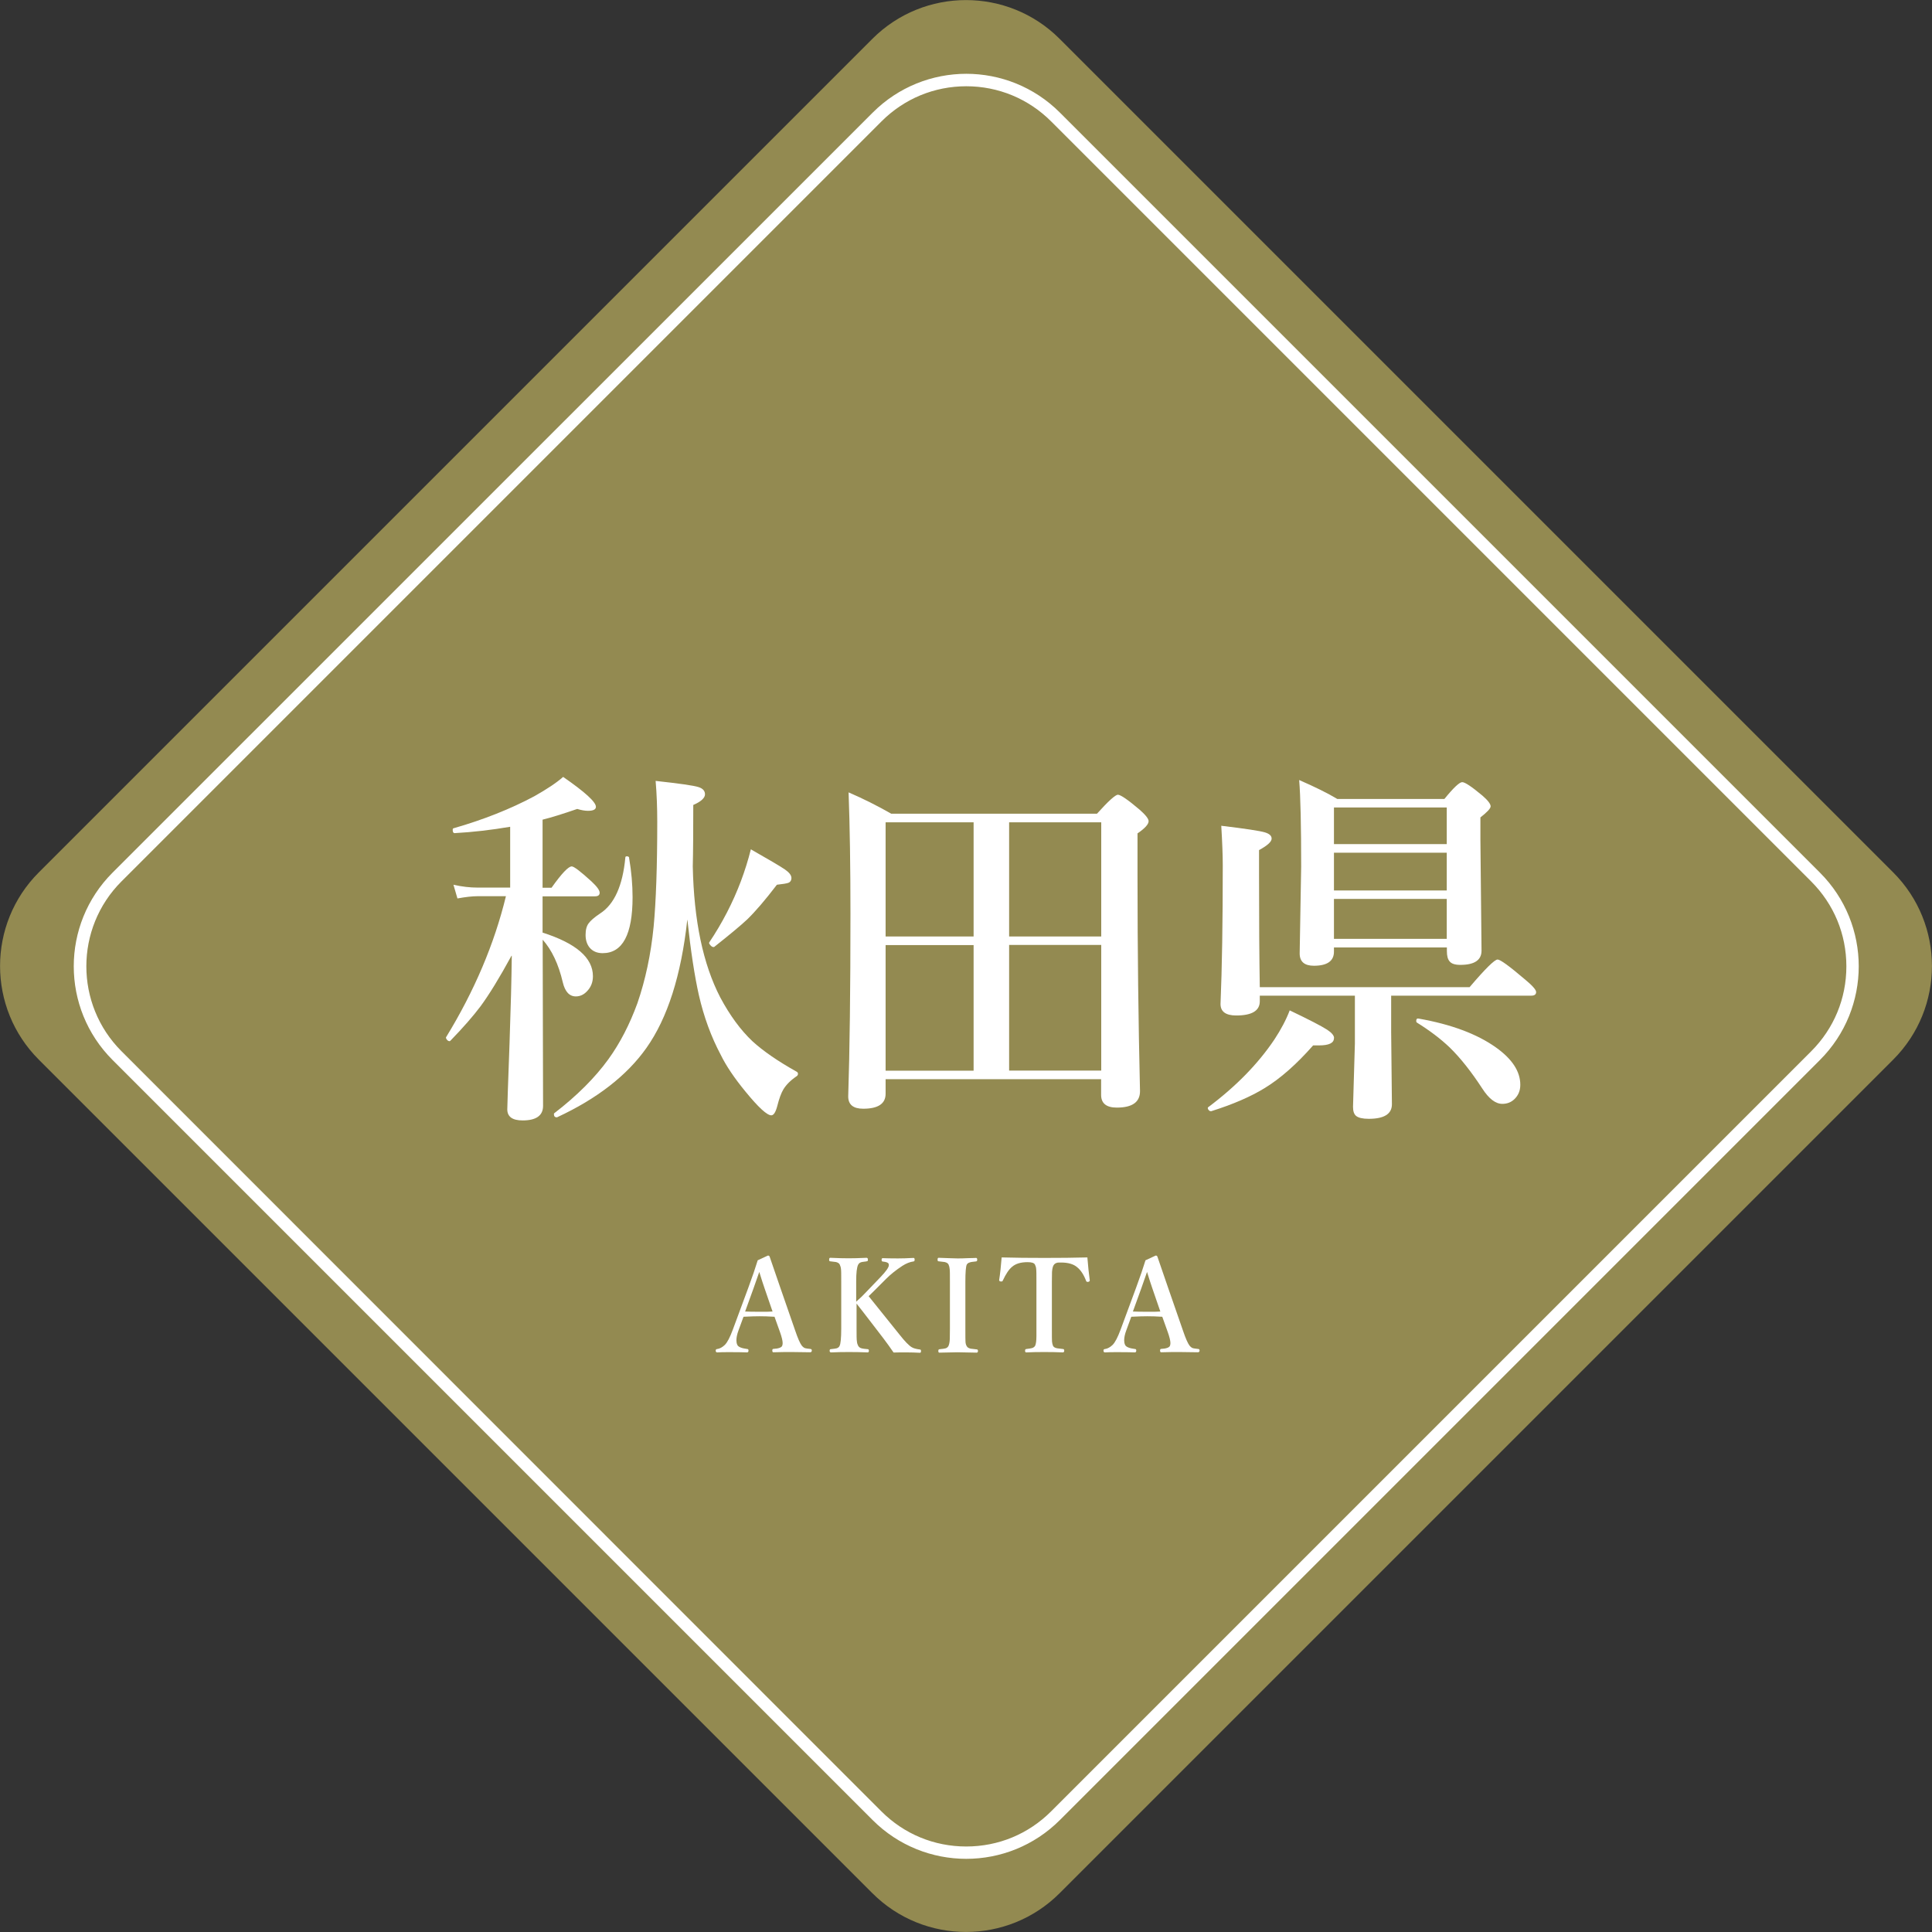
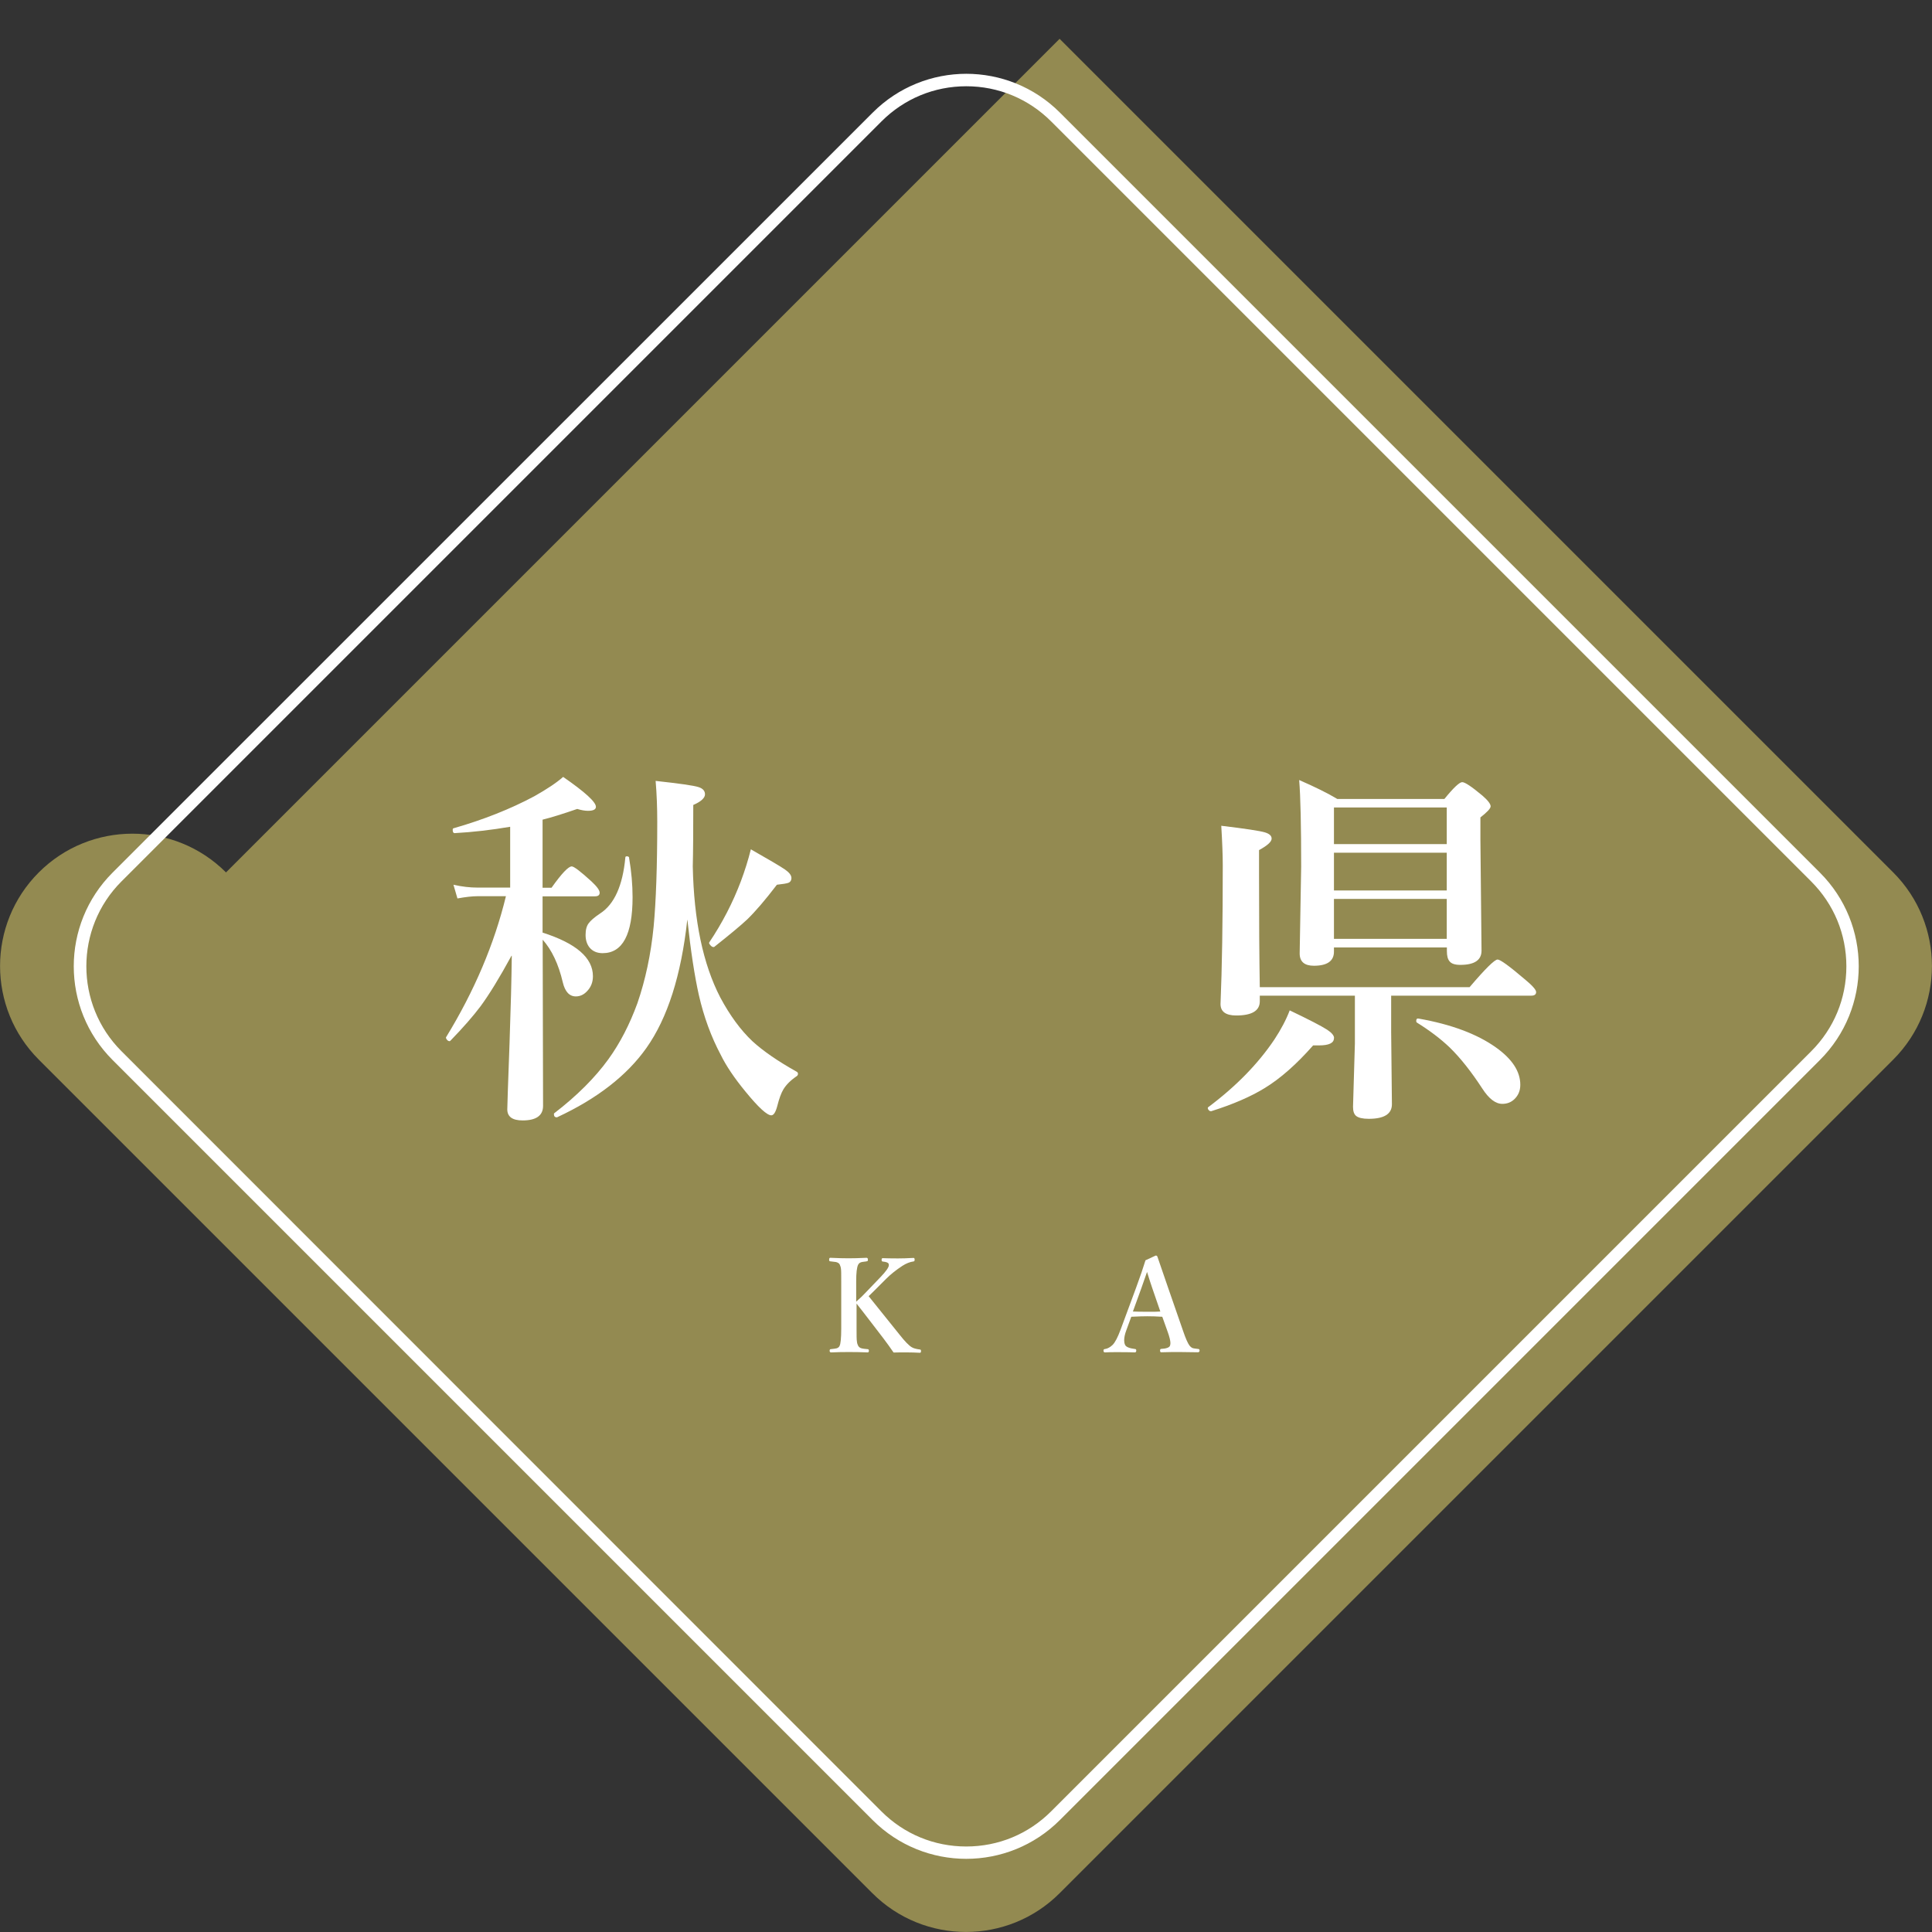
<svg xmlns="http://www.w3.org/2000/svg" id="a" viewBox="0 0 155 155">
  <rect x="0" y="0" width="155" height="155" fill="#333333" stroke="none" />
  <defs>
    <style>.b{fill:#938a51;}.b,.c{stroke-width:0px;}.c{fill:#fff;}</style>
  </defs>
-   <path class="b" d="m30.21,19.59h94.58c5.86,0,10.62,4.76,10.62,10.62v94.58c0,5.86-4.76,10.62-10.62,10.62H30.21c-5.86,0-10.62-4.76-10.62-10.62V30.21c0-5.86,4.76-10.62,10.62-10.62Z" transform="translate(77.5 -32.1) rotate(45)" />
+   <path class="b" d="m30.21,19.59h94.58c5.86,0,10.62,4.76,10.62,10.62v94.58c0,5.86-4.76,10.62-10.62,10.62H30.21c-5.86,0-10.62-4.76-10.62-10.62c0-5.86,4.76-10.62,10.62-10.62Z" transform="translate(77.5 -32.1) rotate(45)" />
  <path class="c" d="m77.52,6.92c2.57,0,4.99,1,6.81,2.82l60.98,60.98c1.82,1.82,2.82,4.23,2.82,6.81s-1,4.99-2.82,6.81l-60.98,60.98c-1.82,1.82-4.23,2.82-6.81,2.82s-4.99-1-6.81-2.82L9.74,84.33c-3.75-3.75-3.75-9.86,0-13.61L70.72,9.74c1.82-1.82,4.23-2.82,6.81-2.82m0-1c-2.72,0-5.44,1.04-7.51,3.11L9.03,70.01c-4.15,4.15-4.15,10.88,0,15.03l60.98,60.98c2.07,2.07,4.79,3.11,7.51,3.11s5.44-1.04,7.51-3.11l60.98-60.98c4.15-4.15,4.15-10.88,0-15.03L85.03,9.03c-2.07-2.07-4.79-3.11-7.51-3.11h0Z" />
  <path class="c" d="m41.04,76.67c-.96,1.76-1.79,3.12-2.5,4.08-.58.77-1.38,1.69-2.41,2.75-.02.02-.04.03-.06.03-.07,0-.14-.03-.2-.1-.06-.07-.09-.13-.09-.18,0-.02,0-.03.01-.04,2.27-3.71,3.87-7.48,4.8-11.31h-2.27c-.42,0-.96.06-1.62.18l-.32-1.1c.69.16,1.34.23,1.95.23h2.6v-4.88c-1.52.26-3,.43-4.45.51-.11,0-.16-.09-.16-.26,0-.08.02-.12.07-.13,2.41-.69,4.57-1.55,6.48-2.57,1.01-.57,1.78-1.08,2.31-1.55,1.75,1.21,2.63,2.01,2.63,2.4,0,.21-.21.32-.64.32-.24,0-.53-.05-.86-.15-1.16.4-2.09.69-2.78.86v5.46h.72c.81-1.14,1.35-1.71,1.62-1.71.18,0,.7.4,1.58,1.2.44.41.66.71.66.91s-.13.29-.38.29h-4.2v2.91c2.69.86,4.04,2.02,4.04,3.5,0,.47-.15.86-.45,1.18-.26.29-.57.44-.92.44-.52,0-.87-.38-1.05-1.14-.34-1.45-.88-2.59-1.61-3.41v.75l.03,12.58c0,.78-.55,1.17-1.64,1.17-.82,0-1.23-.3-1.23-.89,0-.26.06-2.03.18-5.29.1-2.86.16-5.2.18-7.02Zm14.1-2.88c-.49,4.46-1.58,7.89-3.29,10.3-1.56,2.2-3.94,4.05-7.14,5.54-.01,0-.02.01-.04.01-.16,0-.23-.09-.23-.26,0-.03,0-.05.03-.07,1.82-1.4,3.27-2.85,4.34-4.33.94-1.3,1.71-2.8,2.33-4.5.64-1.86,1.08-3.91,1.3-6.14.19-2.01.29-4.81.29-8.41,0-1.13-.04-2.22-.13-3.28,1.91.21,3.06.37,3.45.5.34.11.51.3.51.58s-.31.58-.94.85c0,2.1-.01,3.74-.04,4.93.09,4.34.82,7.84,2.21,10.52.77,1.44,1.63,2.61,2.57,3.5.86.79,2.05,1.61,3.57,2.46.06.04.09.09.09.16s-.03.13-.09.18c-.49.33-.84.68-1.07,1.05-.19.31-.35.76-.5,1.35-.13.5-.29.75-.48.75-.34,0-1.03-.63-2.06-1.89-.89-1.08-1.56-2.07-2-2.97-.76-1.43-1.35-3.03-1.75-4.78-.34-1.51-.65-3.52-.92-6.03Zm-4.67-4.97c.19,1.11.28,2.16.28,3.16,0,2.99-.8,4.49-2.4,4.49-.45,0-.8-.15-1.05-.45-.21-.26-.32-.6-.32-1.01s.08-.72.25-.94c.15-.21.45-.47.91-.78,1.14-.73,1.82-2.23,2.03-4.49,0-.07.04-.1.12-.1.11,0,.17.04.19.12Zm13.03,1.59c0,.21-.09.36-.26.42-.14.05-.44.1-.91.15-.94,1.23-1.73,2.15-2.38,2.78-.52.49-1.4,1.22-2.65,2.21-.02,0-.04.01-.06.01-.07,0-.15-.04-.23-.13-.08-.08-.12-.15-.12-.2,0,0,0-.02.01-.04,1.04-1.55,1.89-3.19,2.54-4.91.31-.83.58-1.68.8-2.56,1.48.84,2.39,1.38,2.74,1.62.34.24.51.46.51.66Z" />
-   <path class="c" d="m71.05,86.58v1.17c0,.8-.6,1.2-1.8,1.2-.8,0-1.2-.33-1.2-.99.12-3.64.18-8.52.18-14.66,0-3.78-.05-7.02-.15-9.73,1.16.5,2.3,1.07,3.42,1.71h16.51c.91-1.01,1.47-1.52,1.68-1.52s.8.4,1.74,1.2c.48.42.72.73.72.92,0,.25-.3.58-.89.98v3.42c0,5.95.07,11.7.2,17.26,0,.88-.62,1.32-1.86,1.32-.84,0-1.26-.34-1.26-1.02v-1.26h-17.3Zm0-11.45h7.06v-9.16h-7.06v9.16Zm0,.69v10.08h7.06v-10.08h-7.06Zm17.3-.69v-9.16h-7.39v9.16h7.39Zm0,10.76v-10.08h-7.39v10.08h7.39Z" />
  <path class="c" d="m107.02,83.29c0,.39-.4.58-1.2.58h-.47c-1.33,1.51-2.62,2.65-3.88,3.42-1.12.69-2.55,1.31-4.3,1.86-.06,0-.12-.01-.18-.07-.06-.06-.09-.12-.09-.18,0-.04,0-.06.03-.07,2.23-1.67,4-3.48,5.31-5.43.54-.82.95-1.6,1.23-2.34,1.57.75,2.57,1.27,3,1.55.37.24.56.47.56.67Zm4.59-3.42v2.94l.06,5.78c0,.78-.62,1.17-1.86,1.17-.49,0-.82-.08-1.01-.23-.17-.14-.25-.38-.25-.73l.15-5.09v-3.83h-7.63v.45c0,.76-.63,1.14-1.89,1.14-.84,0-1.26-.31-1.26-.92.12-2.86.18-6.57.18-11.13,0-.78-.04-1.84-.12-3.17,1.93.23,3.1.41,3.5.53.36.11.54.27.54.5,0,.25-.34.56-1.01.92v2.02c0,3.67.02,6.66.06,8.98h16.83c1.26-1.48,2.01-2.22,2.25-2.22.21,0,.93.52,2.15,1.56.62.51.94.86.94,1.05s-.13.29-.39.29h-11.23Zm-4.59-3.86v.34c0,.75-.54,1.13-1.61,1.13-.76,0-1.14-.33-1.14-.99l.12-6.96c0-3.3-.05-5.61-.16-6.95,1.26.55,2.28,1.05,3.06,1.52h8.59c.73-.9,1.21-1.35,1.43-1.35s.76.36,1.62,1.08c.44.38.66.67.66.86,0,.17-.27.46-.82.89v1.77l.09,8.92c0,.76-.57,1.14-1.7,1.14-.42,0-.71-.09-.86-.28-.15-.17-.22-.44-.22-.83v-.29h-9.05Zm9.05-8.29v-2.94h-9.05v2.94h9.05Zm-9.05.69v3.03h9.05v-3.03h-9.05Zm0,3.71v3.2h9.05v-3.2h-9.05Zm14.95,14.92c0,.46-.16.84-.47,1.14-.26.25-.58.38-.97.38-.55,0-1.08-.41-1.61-1.23-.88-1.35-1.75-2.45-2.6-3.28-.74-.71-1.63-1.38-2.66-2.02-.03-.03-.04-.07-.04-.12,0-.16.07-.22.2-.19,2.6.46,4.67,1.23,6.19,2.31,1.31.93,1.96,1.93,1.96,3Z" />
-   <path class="c" d="m62.13,105.64c-.47-.03-.87-.04-1.19-.04-.27,0-.7.01-1.29.04l-.4,1.09c-.12.32-.17.59-.17.8,0,.13.02.25.07.36.07.17.34.28.81.34.06,0,.09.04.09.13s-.04.14-.12.14c-.25-.01-.69-.02-1.3-.02-.5,0-.87,0-1.09.02-.08,0-.12-.05-.12-.14s.04-.13.12-.13c.21-.03.41-.14.61-.33.2-.2.41-.6.64-1.22l1.25-3.38c.31-.84.56-1.57.75-2.19l.82-.38c.07,0,.12.03.14.1.05.16.34,1,.87,2.53l1.18,3.4c.21.62.39,1.02.52,1.19.09.11.18.18.27.21.07.02.2.04.4.06.09,0,.14.04.14.13s-.05.14-.14.14c-.62-.01-1.11-.02-1.48-.02s-.85,0-1.47.02c-.05,0-.08-.05-.08-.14s.03-.13.08-.13c.43-.02.68-.12.72-.27.02-.06.03-.13.03-.2,0-.18-.07-.48-.22-.9l-.44-1.23Zm-1.21-3.61l-.47,1.34-.67,1.85c.23.01.61.02,1.16.02.5,0,.84,0,1.04-.02l-.63-1.83c-.11-.32-.26-.77-.44-1.36Z" />
  <path class="c" d="m68.72,104.54v2.05c0,.55,0,.9.03,1.04.01.13.05.25.1.34.06.11.16.18.3.21.07.02.22.04.46.06.07,0,.1.05.1.13s-.03.13-.1.13c-.5-.02-1-.03-1.5-.03s-.99.01-1.43.03c-.08,0-.12-.04-.12-.13s.03-.13.09-.13c.26-.03.43-.05.48-.07.11-.04.19-.1.23-.2.08-.15.13-.61.13-1.38v-3.78c0-.55,0-.88-.02-1-.01-.13-.05-.25-.1-.36-.05-.1-.15-.16-.3-.2-.07-.01-.23-.03-.48-.06-.05,0-.07-.05-.07-.13,0-.1.03-.15.09-.15.6.03,1.09.04,1.48.04.36,0,.84-.01,1.43-.04.07,0,.11.05.11.14,0,.06,0,.1-.03.12-.02.01-.05.02-.1.03-.24.03-.39.05-.45.08-.08.03-.15.09-.2.18-.11.21-.16.66-.16,1.36v1.61c.3-.26.56-.51.78-.75l1.17-1.22c.44-.46.67-.78.67-.96,0-.04,0-.07-.02-.11-.03-.09-.18-.15-.47-.18-.06,0-.09-.05-.09-.14s.03-.13.09-.13c.26.01.66.02,1.21.02.32,0,.75-.01,1.27-.04.05,0,.08.05.08.14s-.03.14-.08.14c-.3.04-.6.16-.91.36-.5.33-.93.67-1.29,1.03l-.99.99c-.15.15-.29.29-.42.41l2.49,3.1c.41.52.73.85.96.99.14.09.36.15.68.19.05,0,.07.05.07.13s-.03.13-.08.13c-.4-.02-.74-.03-1.01-.03-.54,0-.91,0-1.11.01-.26-.38-.53-.76-.82-1.14-.18-.23-.43-.56-.76-.99-.66-.86-1.13-1.47-1.41-1.82Z" />
-   <path class="c" d="m75.34,108.25c.27-.03.44-.05.5-.07.12-.03.2-.1.25-.19.06-.12.1-.31.11-.57,0-.12.01-.39.01-.83v-3.78c0-.55,0-.88-.02-1-.01-.13-.04-.25-.09-.36-.05-.1-.15-.16-.31-.2-.07-.01-.24-.03-.5-.06-.05,0-.07-.05-.07-.14s.03-.14.08-.14c.09,0,.37.01.82.03.29.01.52.02.69.02.2,0,.47,0,.81-.02.35,0,.58-.02.69-.02.06,0,.09.05.09.15,0,.08-.03.12-.09.13-.27.03-.44.05-.5.08-.12.03-.2.09-.25.18-.07.15-.11.6-.11,1.36v3.78c0,.6,0,.95.01,1.05.01.14.04.26.1.35.05.1.15.16.31.2.07.01.24.03.5.06.06,0,.09.05.09.13s-.04.13-.11.13c-.12,0-.29,0-.51-.01-.47-.01-.81-.02-1.02-.02-.01,0-.5.01-1.46.03-.05,0-.08-.04-.08-.13s.02-.13.07-.13Z" />
-   <path class="c" d="m87.24,100.91c.05.68.12,1.28.19,1.81,0,.06-.04.1-.12.12-.03,0-.05,0-.07,0-.05,0-.08-.02-.1-.07-.19-.5-.43-.87-.73-1.11-.28-.24-.71-.37-1.27-.37-.19,0-.31,0-.37.03-.1.03-.18.09-.24.18-.07.11-.11.29-.13.55,0,.12-.01.37-.01.76v3.78c0,.59,0,.94.01,1.03.01.13.04.25.08.35.05.1.16.17.33.2.06.01.22.03.48.06.06,0,.09.05.09.13,0,.09-.04.14-.11.14-.45-.02-.95-.03-1.5-.03s-1.03.01-1.44.03c-.06,0-.09-.04-.09-.13s.03-.14.09-.14c.25-.03.41-.06.48-.08.11-.04.19-.1.24-.19.06-.13.1-.39.1-.77v-4.4c0-.51,0-.84-.02-.99-.01-.14-.05-.25-.1-.35-.07-.13-.26-.19-.59-.19-.54,0-.95.12-1.24.37-.25.2-.5.57-.75,1.11-.02.05-.05.07-.1.07-.02,0-.04,0-.07,0-.08-.01-.12-.05-.12-.12.08-.49.14-1.09.2-1.81,1.06.03,2.21.04,3.43.04s2.38-.01,3.45-.04Z" />
  <path class="c" d="m93.24,105.64c-.47-.03-.87-.04-1.19-.04-.27,0-.7.01-1.29.04l-.4,1.09c-.12.32-.17.59-.17.8,0,.13.02.25.07.36.07.17.34.28.81.34.06,0,.09.04.09.13s-.04.14-.12.14c-.25-.01-.69-.02-1.3-.02-.5,0-.87,0-1.09.02-.08,0-.12-.05-.12-.14s.04-.13.12-.13c.21-.03.41-.14.61-.33.2-.2.41-.6.64-1.22l1.25-3.38c.31-.84.56-1.57.75-2.19l.82-.38c.07,0,.12.03.14.1.05.16.34,1,.87,2.53l1.18,3.4c.21.62.39,1.02.52,1.19.09.11.18.18.27.21.07.02.2.04.4.06.09,0,.14.04.14.13s-.05.14-.14.14c-.62-.01-1.11-.02-1.48-.02s-.85,0-1.47.02c-.05,0-.08-.05-.08-.14s.03-.13.08-.13c.43-.02.68-.12.72-.27.02-.06.03-.13.03-.2,0-.18-.07-.48-.22-.9l-.44-1.23Zm-1.21-3.61l-.47,1.34-.67,1.85c.23.01.61.02,1.16.02.5,0,.84,0,1.04-.02l-.63-1.83c-.11-.32-.26-.77-.44-1.36Z" />
</svg>